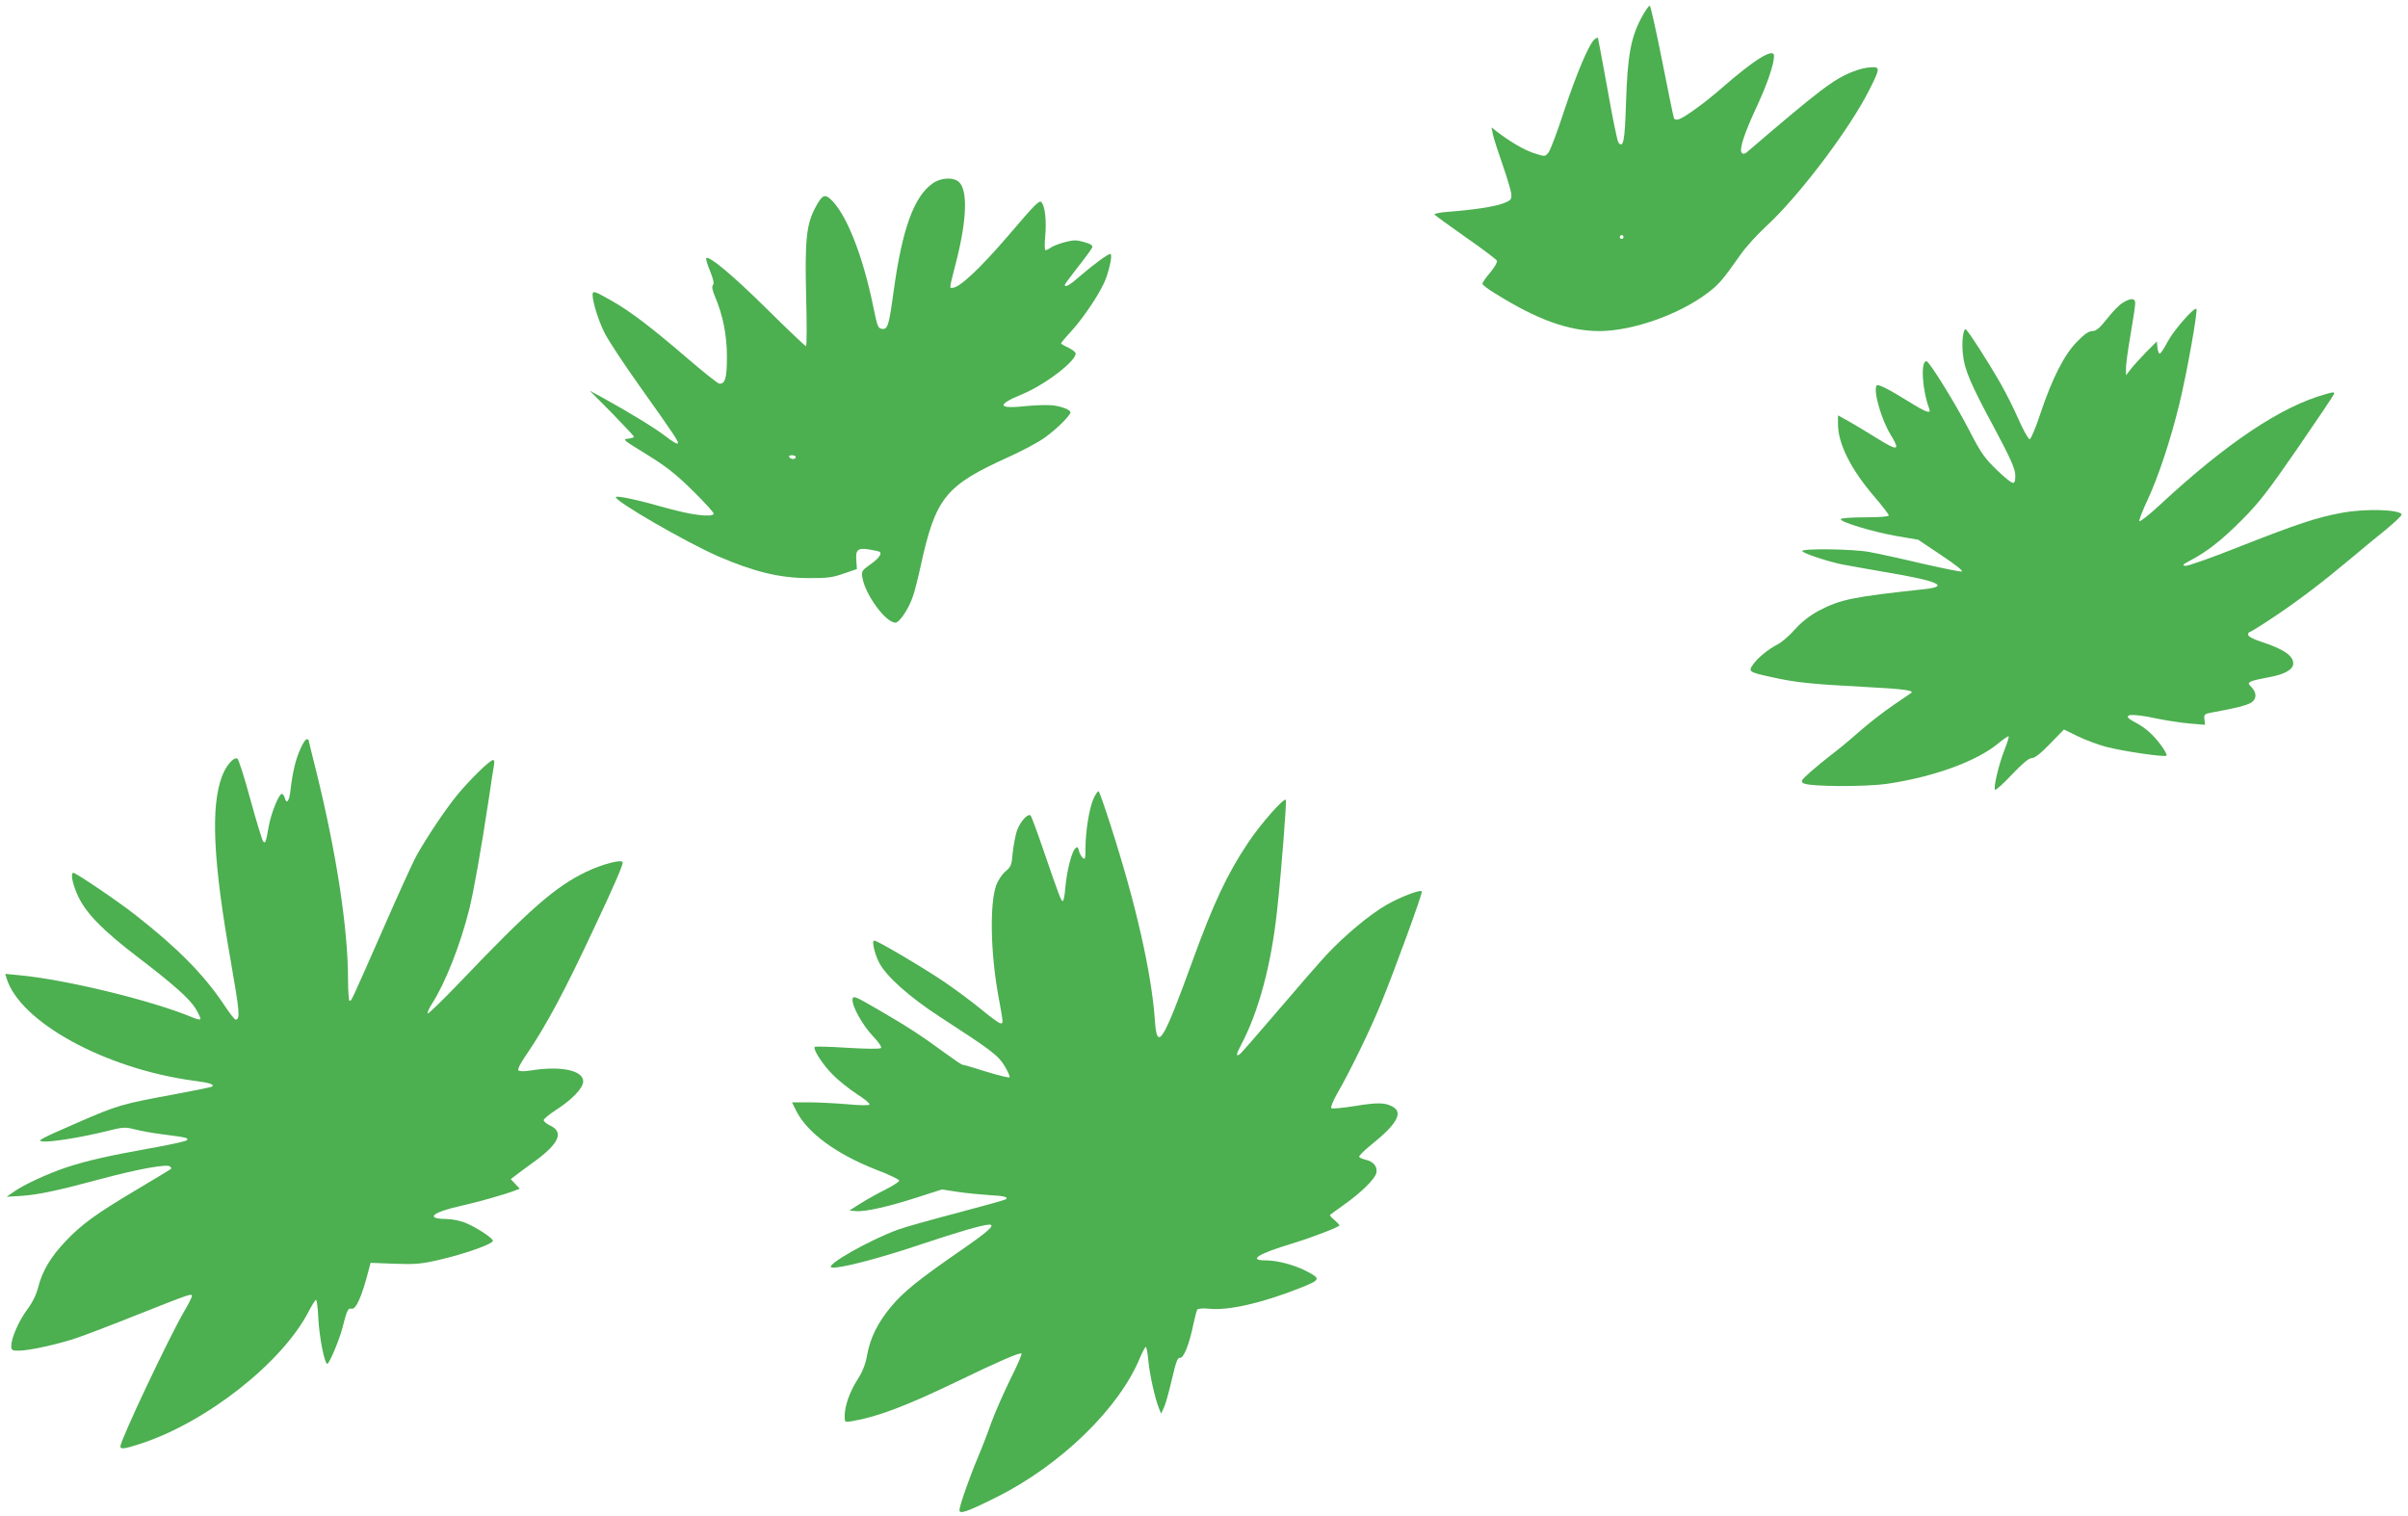
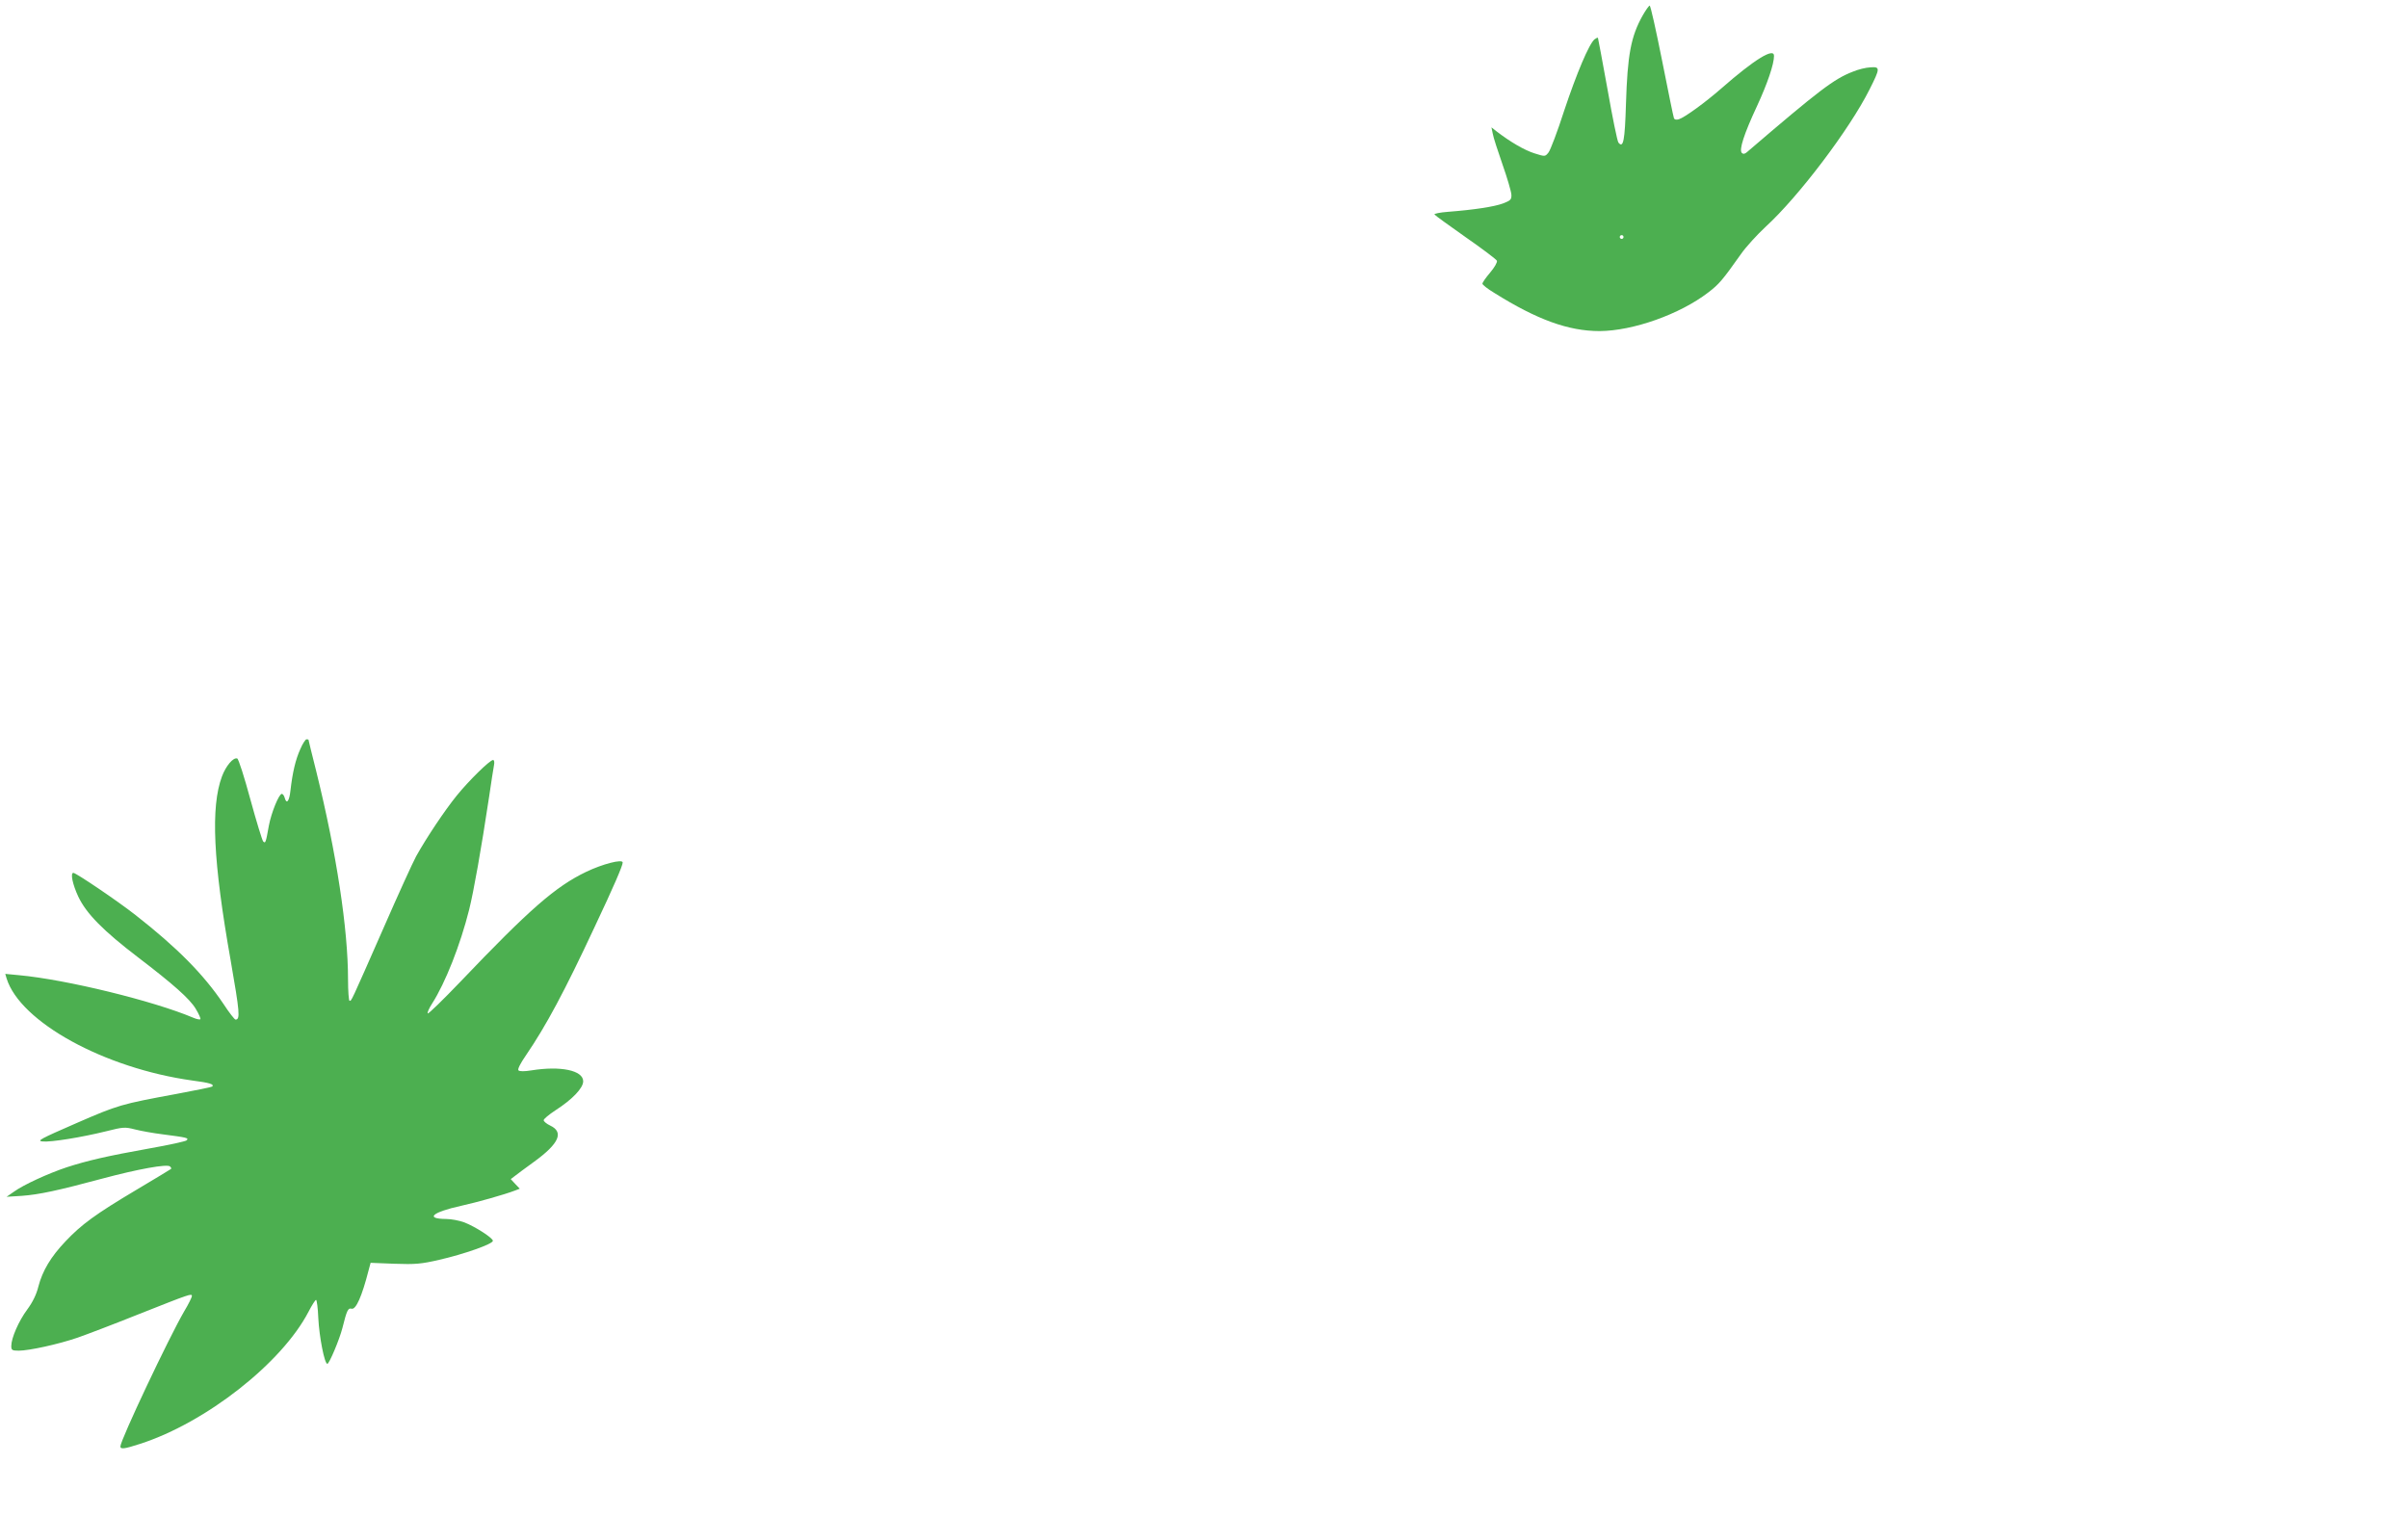
<svg xmlns="http://www.w3.org/2000/svg" version="1.0" width="1280pt" height="806pt" viewBox="0 0 1280 806" preserveAspectRatio="xMidYMid meet">
  <g transform="translate(0,806) scale(0.1,-0.1)" fill="#4caf50" stroke="none">
    <path d="M8732 7978 c-63 -112 -81 -210 -89 -471 -6 -196 -14 -237 -40 -205 -6 7 -32 135 -58 283 -27 149 -50 272 -51 274 -2 2 -10 -2 -18 -8 -29 -24 -95 -180 -161 -378 -36 -112 -74 -212 -84 -224 -18 -22 -18 -22 -75 -4 -53 17 -127 60 -200 116 l-28 22 7 -34 c3 -19 27 -92 52 -164 25 -71 46 -143 47 -160 1 -26 -4 -31 -46 -47 -47 -17 -150 -33 -291 -44 -42 -3 -75 -10 -72 -14 3 -5 78 -59 166 -121 88 -61 163 -118 166 -125 3 -8 -13 -36 -36 -63 -23 -27 -41 -53 -41 -59 0 -6 28 -28 63 -49 228 -143 395 -203 560 -203 177 1 426 89 577 205 59 45 76 66 174 204 27 39 87 104 132 146 174 159 446 518 552 730 57 113 57 121 4 117 -23 -1 -65 -11 -93 -23 -101 -39 -178 -98 -562 -427 -12 -11 -21 -12 -28 -5 -16 16 11 100 81 250 55 119 90 222 90 266 0 45 -103 -18 -280 -173 -87 -76 -196 -155 -226 -164 -14 -4 -23 -2 -26 6 -3 7 -31 145 -63 306 -32 160 -61 292 -66 292 -4 0 -21 -24 -37 -52z m-102 -1178 c0 -5 -4 -10 -10 -10 -5 0 -10 5 -10 10 0 6 5 10 10 10 6 0 10 -4 10 -10z" />
-     <path d="M4959 7086 c-100 -68 -164 -244 -209 -576 -25 -182 -31 -203 -63 -198 -20 3 -24 15 -44 113 -57 280 -146 504 -231 579 -29 25 -43 17 -75 -42 -51 -93 -59 -174 -52 -474 4 -148 4 -268 -1 -268 -4 0 -98 89 -208 198 -181 179 -307 284 -322 270 -3 -3 6 -34 20 -68 18 -44 23 -67 16 -75 -7 -9 -4 -27 10 -60 43 -101 64 -205 64 -322 0 -112 -9 -143 -39 -143 -8 0 -85 61 -172 136 -191 164 -300 247 -396 302 -97 55 -107 59 -107 35 0 -39 32 -141 66 -207 19 -37 99 -159 178 -270 199 -280 219 -310 207 -314 -5 -2 -33 15 -62 38 -52 41 -199 131 -334 205 l-70 38 118 -119 c64 -66 117 -122 117 -126 0 -4 -15 -8 -32 -10 -31 -3 -24 -8 97 -82 105 -65 152 -101 247 -194 65 -64 115 -119 112 -124 -12 -19 -117 -6 -250 31 -150 43 -262 67 -270 59 -16 -16 371 -240 543 -315 189 -82 328 -116 478 -116 102 -1 130 3 190 24 l70 24 -3 43 c-5 60 7 71 69 61 28 -5 54 -10 56 -13 12 -11 -9 -38 -53 -68 -43 -31 -45 -35 -40 -68 15 -91 124 -240 176 -240 21 0 72 76 93 141 9 25 28 100 42 165 79 359 131 423 465 574 73 33 160 79 194 104 61 43 136 118 136 134 0 13 -42 30 -91 37 -24 3 -91 2 -148 -4 -150 -16 -155 7 -16 64 125 52 294 183 282 219 -2 6 -20 19 -40 29 -20 9 -37 19 -37 22 0 2 25 33 57 67 73 82 160 215 183 281 23 67 33 127 22 127 -13 0 -88 -55 -159 -116 -55 -49 -83 -65 -83 -48 0 3 32 46 70 95 39 49 73 96 76 104 4 10 -8 18 -42 28 -42 12 -56 12 -103 0 -30 -8 -64 -21 -75 -29 -11 -8 -24 -14 -29 -14 -4 0 -5 33 -1 74 7 82 0 154 -19 180 -11 15 -33 -7 -176 -175 -153 -178 -261 -279 -298 -279 -17 0 -19 -14 23 152 53 212 58 364 13 409 -28 28 -95 26 -140 -5z m-729 -1456 c0 -5 -6 -10 -14 -10 -8 0 -18 5 -21 10 -3 6 3 10 14 10 12 0 21 -4 21 -10z" />
-     <path d="M11283 6450 c-18 -10 -55 -49 -83 -85 -40 -50 -58 -65 -78 -65 -19 0 -42 -16 -82 -57 -69 -71 -131 -194 -195 -384 -24 -74 -50 -134 -56 -134 -7 0 -33 47 -59 105 -25 58 -68 143 -95 190 -63 111 -178 290 -187 290 -13 0 -21 -71 -14 -132 8 -83 42 -162 167 -393 81 -152 108 -211 111 -244 2 -29 -1 -46 -10 -48 -7 -3 -46 28 -87 68 -66 64 -85 90 -148 213 -74 143 -212 366 -227 366 -32 0 -22 -155 15 -252 11 -29 -12 -22 -89 25 -132 82 -184 108 -191 97 -18 -29 26 -182 75 -261 53 -87 40 -89 -79 -15 -47 30 -112 68 -143 86 l-58 32 0 -46 c0 -105 69 -242 195 -388 41 -48 75 -92 75 -98 0 -6 -47 -10 -124 -10 -69 0 -127 -4 -131 -9 -8 -15 172 -69 299 -91 l112 -19 124 -83 c74 -49 118 -84 108 -86 -9 -2 -105 18 -215 43 -109 26 -234 53 -278 61 -89 16 -355 19 -355 5 0 -11 130 -54 210 -71 30 -6 134 -24 230 -41 282 -47 348 -76 209 -91 -381 -41 -446 -54 -562 -115 -45 -24 -88 -57 -125 -98 -31 -35 -73 -71 -92 -80 -49 -25 -106 -71 -131 -107 -27 -38 -23 -41 96 -67 128 -29 217 -38 487 -52 211 -11 273 -19 258 -32 -3 -2 -45 -31 -95 -65 -49 -33 -133 -98 -185 -144 -52 -46 -120 -102 -150 -124 -30 -23 -79 -63 -108 -89 -48 -43 -52 -49 -35 -59 33 -18 327 -20 449 -2 246 37 474 120 588 216 27 22 51 38 53 36 3 -3 -7 -34 -21 -70 -31 -78 -61 -204 -51 -214 4 -4 44 32 90 81 57 60 90 87 105 87 16 0 48 25 97 76 l74 76 72 -35 c40 -20 108 -45 152 -57 92 -24 312 -56 321 -47 9 8 -49 89 -91 125 -19 18 -53 41 -75 52 -84 43 -30 52 116 20 49 -10 127 -22 172 -26 l83 -7 -3 29 c-3 27 0 29 42 37 115 20 189 39 208 53 28 19 28 51 1 80 -20 21 -20 23 -2 32 10 5 50 14 89 21 86 15 134 41 134 74 0 42 -52 77 -172 116 -42 14 -68 28 -68 37 0 8 4 14 8 14 5 0 66 38 136 85 128 86 247 176 413 315 49 41 128 107 176 145 47 39 85 75 83 80 -8 27 -194 32 -317 9 -132 -24 -234 -58 -532 -175 -153 -61 -288 -109 -300 -107 -19 3 -15 7 23 27 93 49 168 108 275 215 93 93 140 154 298 383 103 150 190 279 193 287 5 13 -1 13 -43 1 -236 -65 -525 -258 -883 -590 -57 -53 -106 -91 -108 -85 -2 6 17 56 43 111 57 122 122 317 169 509 40 163 100 499 91 508 -11 11 -121 -114 -153 -175 -18 -35 -37 -63 -42 -63 -5 0 -10 15 -12 33 l-3 32 -55 -55 c-30 -31 -67 -71 -82 -90 l-27 -35 0 35 c-1 19 10 100 24 180 14 80 25 155 25 168 0 28 -24 29 -67 2z" />
    <path d="M1596 4077 c-25 -55 -41 -123 -52 -219 -6 -58 -21 -76 -31 -38 -3 11 -10 20 -15 20 -15 0 -56 -100 -69 -170 -16 -90 -18 -95 -30 -83 -5 5 -36 106 -68 223 -32 118 -63 216 -70 218 -21 7 -60 -39 -81 -95 -61 -163 -47 -453 46 -978 48 -276 52 -315 26 -315 -5 0 -34 37 -64 83 -106 158 -248 301 -468 473 -94 74 -316 224 -330 224 -17 0 -4 -62 26 -126 43 -91 133 -182 319 -324 186 -142 273 -219 305 -272 17 -28 28 -53 25 -56 -3 -3 -20 0 -38 8 -210 89 -675 203 -926 226 l-73 7 7 -24 c72 -232 520 -478 988 -543 93 -12 117 -20 105 -32 -3 -3 -88 -20 -189 -39 -297 -55 -309 -58 -534 -156 -193 -84 -211 -94 -178 -97 46 -4 206 22 336 54 92 23 100 24 155 10 31 -8 98 -20 147 -26 130 -17 140 -19 127 -32 -5 -5 -95 -25 -198 -43 -224 -40 -331 -65 -439 -100 -99 -33 -230 -93 -281 -130 l-39 -27 81 5 c93 7 191 28 429 92 187 50 345 79 359 64 5 -5 8 -10 5 -13 -2 -2 -85 -52 -184 -111 -217 -129 -292 -184 -377 -274 -78 -82 -122 -156 -144 -240 -10 -42 -31 -84 -59 -122 -46 -62 -85 -152 -85 -194 0 -22 4 -25 40 -25 54 0 210 34 312 69 46 16 191 71 323 124 276 109 285 113 285 97 0 -6 -18 -43 -41 -81 -82 -141 -339 -685 -339 -718 0 -16 20 -14 106 14 349 113 752 429 894 702 18 35 36 63 40 63 4 0 10 -44 12 -97 5 -100 33 -243 48 -243 10 0 64 128 80 190 24 96 30 108 49 103 23 -6 55 66 90 203 l11 41 127 -5 c111 -4 143 -1 238 21 131 30 285 84 285 101 0 15 -93 75 -152 98 -27 10 -70 18 -96 18 -115 1 -75 36 79 70 86 19 228 59 286 81 l26 10 -24 25 -24 26 21 16 c12 10 59 44 104 77 132 96 159 157 84 192 -19 9 -34 22 -34 28 0 7 28 30 63 53 90 58 147 118 147 154 0 58 -120 83 -275 58 -37 -6 -63 -6 -69 0 -6 6 10 37 41 82 105 154 203 336 365 683 101 214 148 323 148 340 0 20 -108 -8 -195 -50 -162 -78 -299 -197 -668 -584 -92 -96 -170 -172 -173 -168 -4 3 7 28 24 54 69 108 149 310 196 498 24 97 63 315 106 600 11 77 23 152 26 168 3 15 1 27 -5 27 -17 0 -128 -109 -193 -189 -64 -79 -161 -224 -216 -323 -17 -31 -96 -204 -175 -385 -177 -402 -168 -383 -179 -383 -4 0 -8 51 -8 113 0 269 -61 670 -169 1107 -23 90 -41 166 -41 167 0 2 -5 3 -11 3 -5 0 -21 -24 -33 -53z" />
-     <path d="M5812 3813 c-23 -54 -42 -174 -42 -265 0 -51 -2 -59 -14 -49 -8 7 -17 24 -21 38 -5 22 -8 24 -20 12 -19 -19 -44 -119 -52 -206 -3 -40 -9 -73 -14 -73 -9 0 -22 37 -104 275 -32 94 -62 174 -66 179 -14 16 -57 -32 -74 -82 -8 -26 -18 -78 -22 -117 -5 -63 -9 -73 -38 -97 -19 -16 -40 -48 -50 -75 -34 -98 -30 -351 10 -577 29 -158 29 -156 14 -156 -8 0 -52 32 -99 71 -47 39 -137 106 -200 149 -117 79 -356 220 -373 220 -14 0 1 -67 25 -115 38 -75 163 -186 328 -293 270 -175 306 -202 341 -260 17 -29 29 -55 25 -59 -3 -3 -59 10 -123 30 -65 21 -122 37 -127 37 -5 0 -47 29 -95 64 -123 90 -188 133 -346 225 -129 75 -140 80 -143 60 -6 -33 52 -138 109 -198 30 -31 47 -57 42 -62 -6 -6 -78 -5 -178 1 -92 6 -171 8 -174 5 -11 -12 42 -95 97 -149 31 -32 90 -78 130 -104 40 -25 68 -50 64 -54 -5 -5 -58 -4 -118 2 -60 5 -151 10 -202 10 l-92 0 24 -48 c58 -114 212 -227 421 -309 69 -26 125 -53 125 -59 0 -6 -33 -27 -72 -47 -40 -20 -100 -53 -133 -74 l-60 -38 33 -3 c49 -5 173 23 325 72 l134 43 85 -13 c46 -7 121 -14 166 -17 77 -4 102 -10 90 -22 -3 -3 -117 -35 -254 -71 -137 -36 -280 -76 -319 -90 -152 -55 -396 -193 -354 -202 38 -7 241 45 459 118 212 71 342 109 378 110 36 0 -4 -36 -155 -140 -221 -153 -302 -218 -368 -298 -69 -83 -110 -165 -126 -257 -9 -49 -24 -87 -51 -129 -41 -64 -68 -140 -68 -193 0 -34 0 -34 38 -28 136 23 289 81 557 210 223 108 334 156 345 150 4 -2 -23 -65 -60 -138 -36 -74 -81 -176 -100 -228 -18 -52 -51 -137 -73 -189 -45 -107 -97 -256 -97 -278 0 -23 42 -8 195 68 343 171 654 473 765 743 13 31 27 57 31 57 3 0 10 -33 13 -72 7 -75 35 -200 56 -253 l12 -30 16 35 c9 19 27 87 42 150 21 92 30 114 42 112 20 -3 49 70 71 176 8 38 18 75 21 80 4 6 29 8 61 5 104 -11 279 29 483 109 115 46 116 50 30 94 -62 31 -150 54 -210 54 -96 0 -41 35 142 90 105 32 250 88 250 96 0 3 -12 16 -27 29 -16 13 -26 25 -23 27 3 3 36 26 73 53 90 63 164 136 173 169 8 33 -15 62 -57 71 -16 4 -31 10 -34 15 -3 5 25 33 62 63 134 107 171 169 121 201 -41 25 -81 27 -203 7 -67 -11 -124 -16 -128 -12 -5 5 9 39 31 78 67 115 178 343 235 484 71 174 219 579 215 590 -5 13 -117 -30 -191 -73 -88 -51 -222 -163 -316 -264 -40 -43 -158 -179 -262 -301 -104 -122 -194 -225 -200 -228 -20 -13 -18 1 6 46 96 181 163 431 194 724 23 210 51 578 46 583 -11 12 -135 -129 -202 -230 -109 -163 -183 -320 -293 -623 -159 -438 -190 -487 -201 -319 -18 255 -103 627 -236 1038 -30 94 -58 175 -63 179 -4 4 -16 -14 -28 -40z" />
  </g>
</svg>